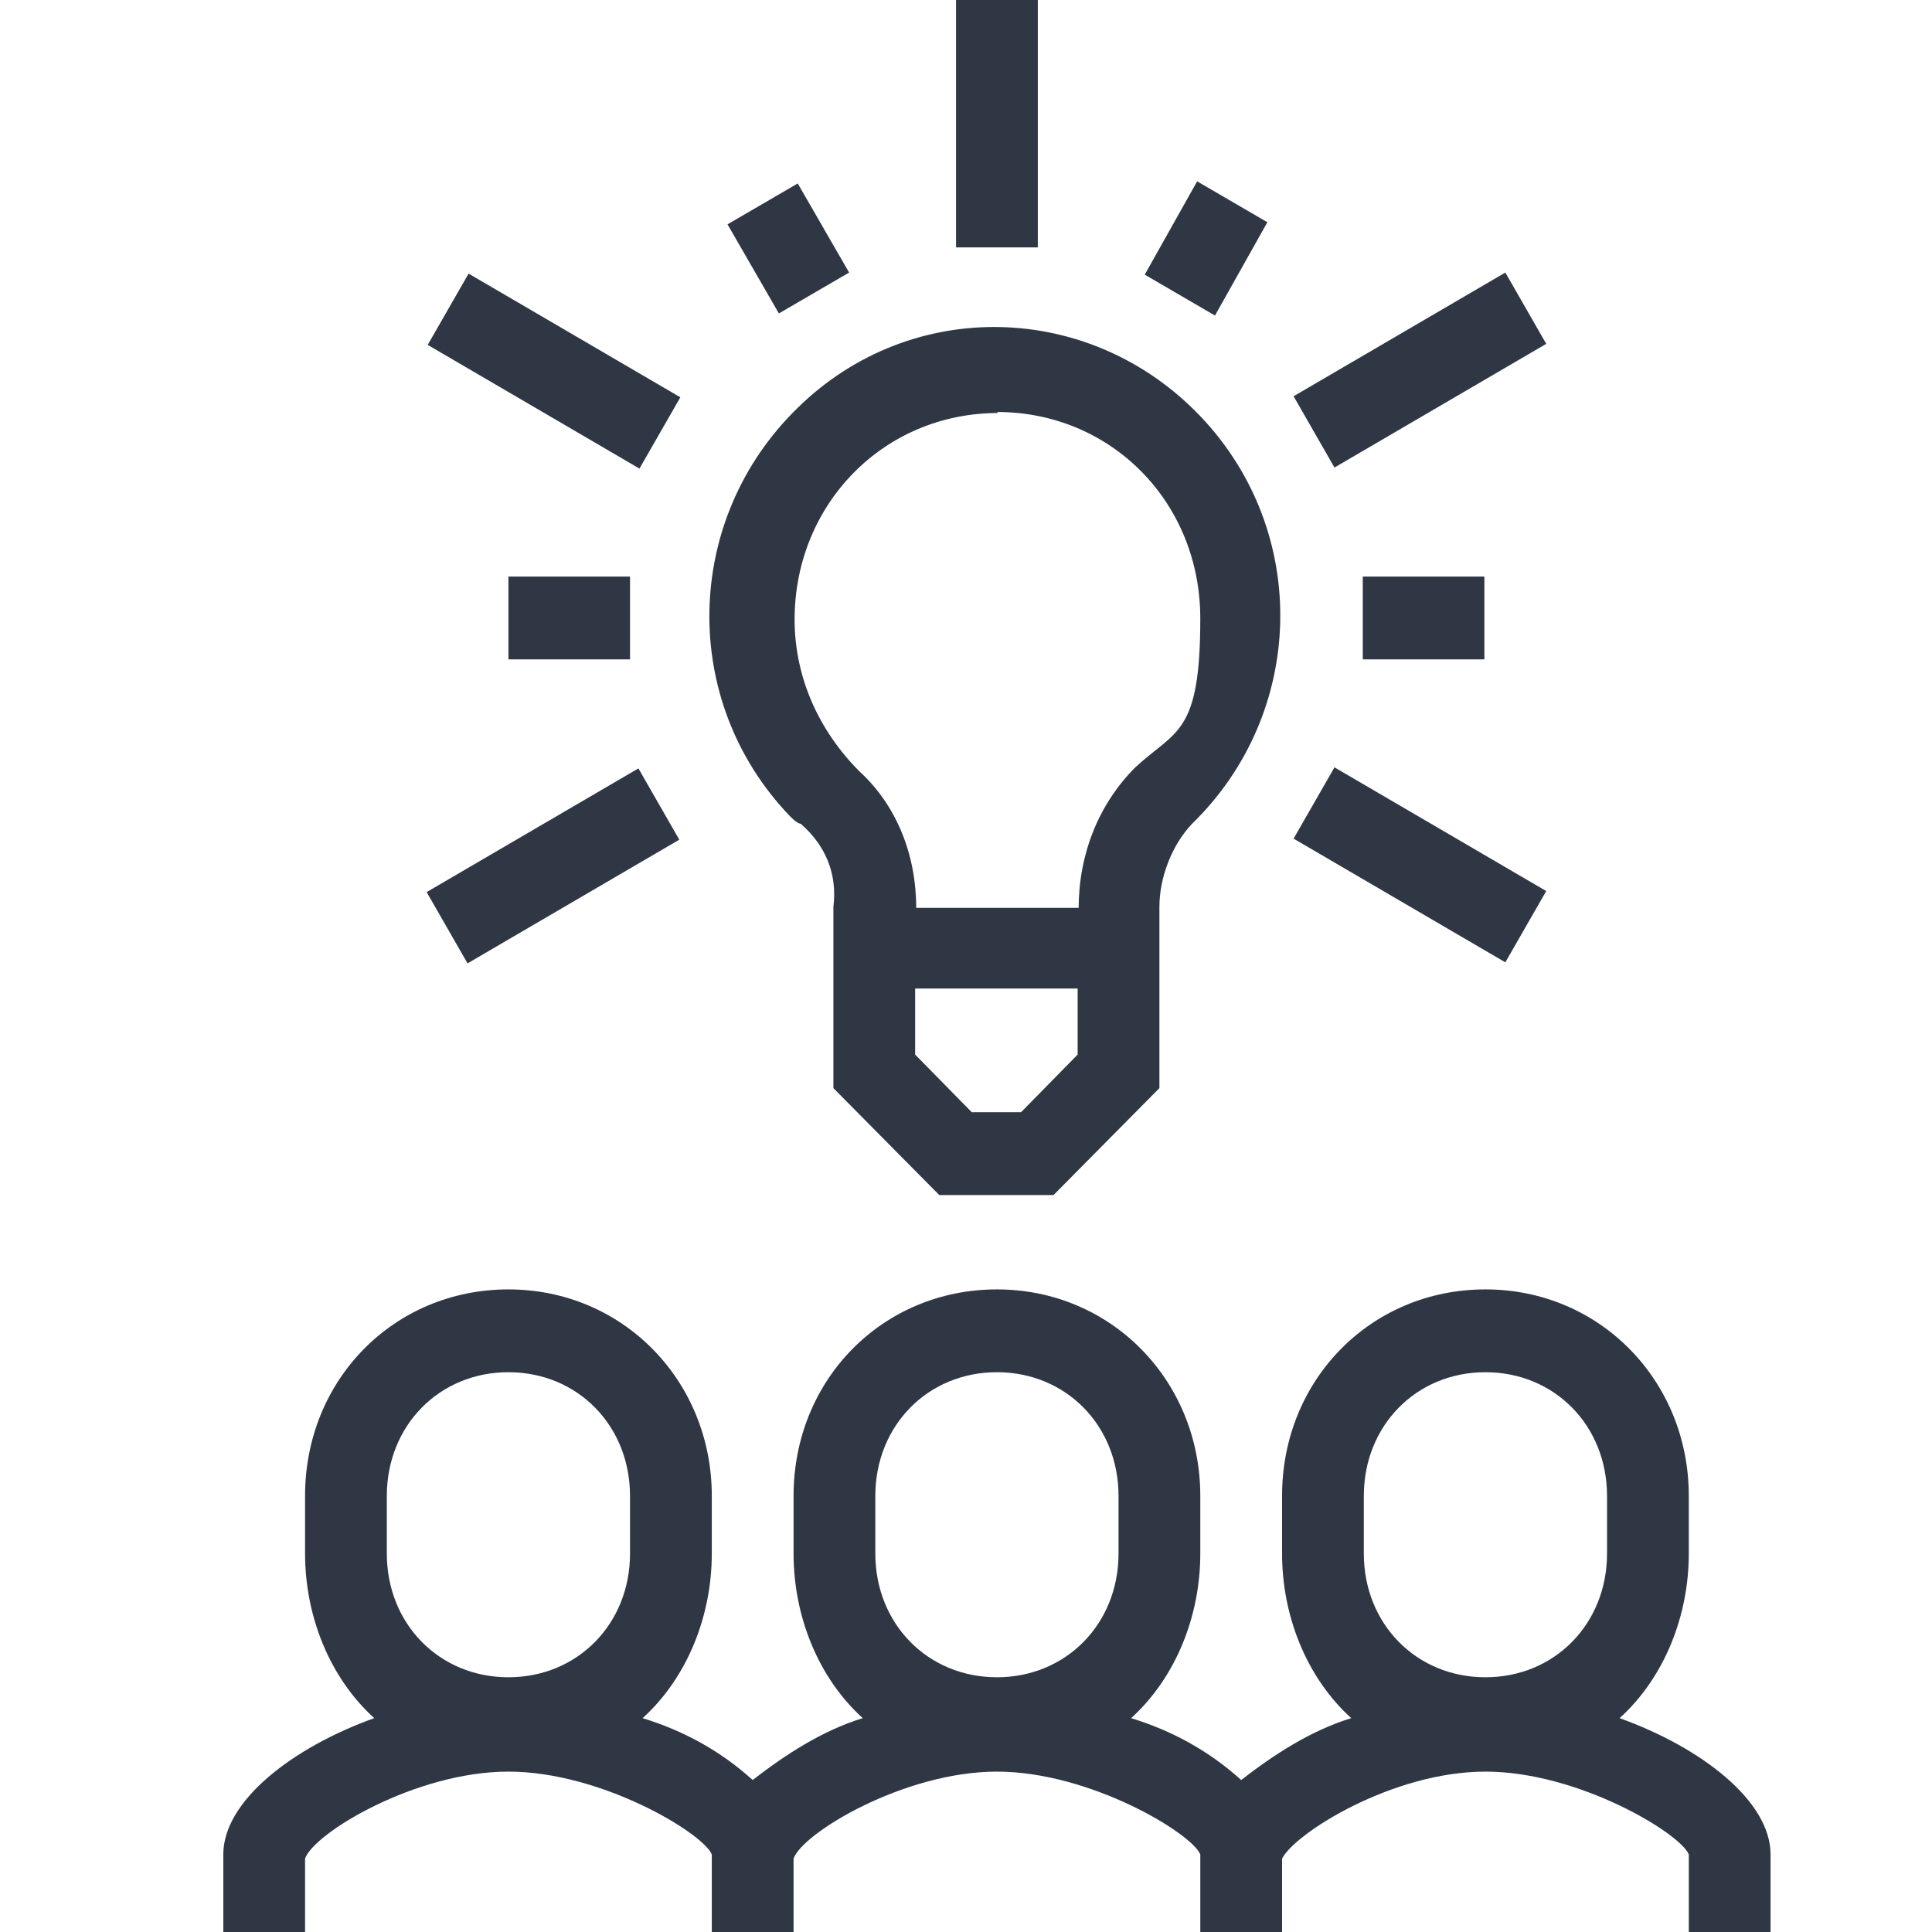
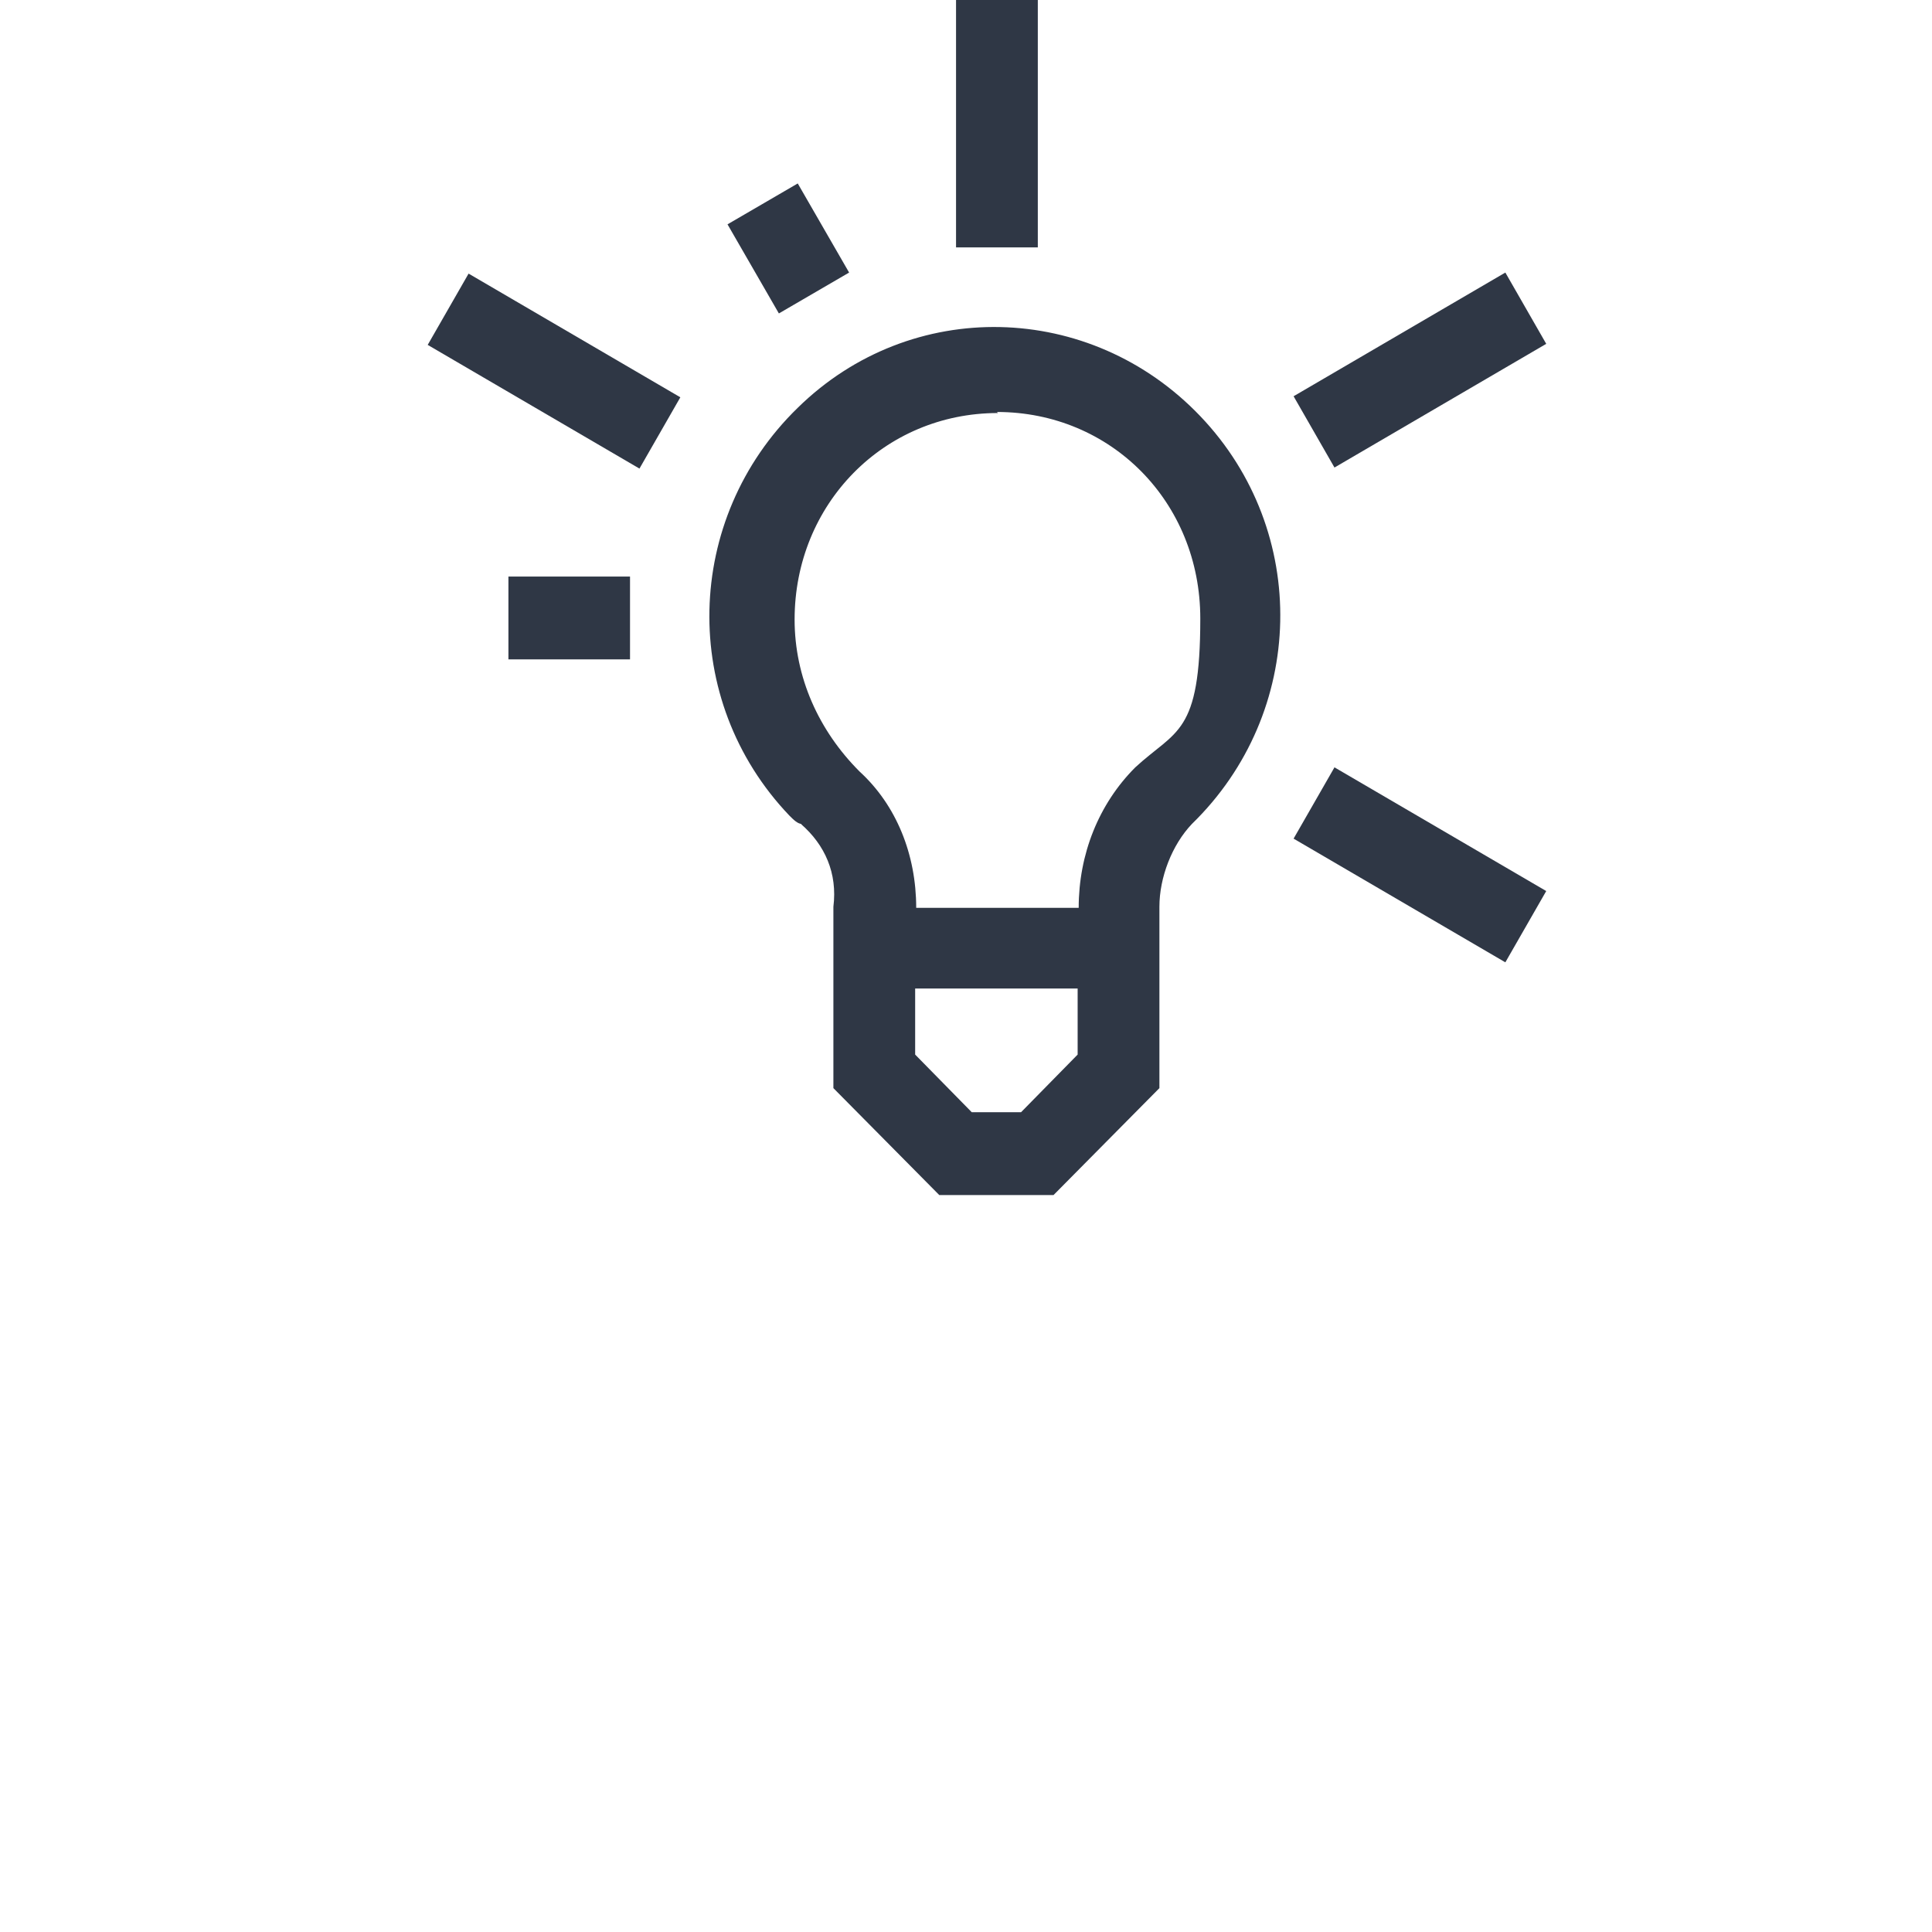
<svg xmlns="http://www.w3.org/2000/svg" id="Layer_1" data-name="Layer 1" version="1.1" viewBox="0 0 184.3 184.3">
  <defs>
    <style>
      .cls-1 {
        fill: #2f3745;
        stroke-width: 0px;
      }
    </style>
  </defs>
-   <path class="cls-1" d="M154.5,163.9c4.3-3.9,6.6-9.8,6.6-15.7v-5.5c0-11-8.5-19.7-19.4-19.7s-19.4,8.6-19.4,19.7v5.5c0,5.9,2.3,11.8,6.6,15.7-3.9,1.2-7.4,3.5-10.5,5.9-3.1-2.8-6.6-4.7-10.5-5.9,4.3-3.9,6.6-9.8,6.6-15.7v-5.5c0-11-8.5-19.7-19.4-19.7s-19.4,8.6-19.4,19.7v5.5c0,5.9,2.3,11.8,6.6,15.7-3.9,1.2-7.4,3.5-10.5,5.9-3.1-2.8-6.6-4.7-10.5-5.9,4.3-3.9,6.6-9.8,6.6-15.7v-5.5c0-11-8.5-19.7-19.4-19.7s-19.4,8.6-19.4,19.7v5.5c0,5.9,2.3,11.8,6.6,15.7-7.8,2.8-14.4,7.9-14.4,13v7.9h7.8v-7.5c.8-2.4,10.5-8.3,19.4-8.3s18.6,5.9,19.4,7.9v7.9h7.8v-7.5c.8-2.4,10.5-8.3,19.4-8.3s18.6,5.9,19.4,7.9v7.9h7.8v-7.5c1.2-2.4,10.5-8.3,19.4-8.3s18.6,5.9,19.4,7.9v7.9h7.8v-7.9c0-5.1-6.6-10.2-14.4-13ZM60.1,148.2c0,6.7-5,11.8-11.6,11.8s-11.6-5.1-11.6-11.8v-5.5c0-6.7,5-11.8,11.6-11.8s11.6,5.1,11.6,11.8v5.5ZM106.7,148.2c0,6.7-5,11.8-11.6,11.8s-11.6-5.1-11.6-11.8v-5.5c0-6.7,5-11.8,11.6-11.8s11.6,5.1,11.6,11.8v5.5ZM153.3,148.2c0,6.7-5,11.8-11.6,11.8s-11.6-5.1-11.6-11.8v-5.5c0-6.7,5-11.8,11.6-11.8s11.6,5.1,11.6,11.8v5.5Z" />
  <path class="cls-1" d="M91.2,0h7.8v23.6h-7.8V0Z" />
  <path class="cls-1" d="M123.4,37.8l20.2-11.8,3.9,6.8-20.2,11.8-3.9-6.8Z" />
  <path class="cls-1" d="M123.4,80l3.9-6.8,20.2,11.8-3.9,6.8-20.2-11.8Z" />
  <path class="cls-1" d="M69.4,21.4l6.7-3.9,4.9,8.5-6.7,3.9-4.9-8.5Z" />
-   <path class="cls-1" d="M130,55h11.6v7.9h-11.6v-7.9Z" />
-   <path class="cls-1" d="M109.2,26.2l5-8.9,6.7,3.9-5,8.9-6.7-3.9Z" />
  <path class="cls-1" d="M40.8,32.9l3.9-6.8,20.2,11.8-3.9,6.8-20.2-11.8Z" />
-   <path class="cls-1" d="M40.7,85.1l20.2-11.8,3.9,6.8-20.2,11.8-3.9-6.8Z" />
  <path class="cls-1" d="M48.5,55h11.6v7.9h-11.6v-7.9Z" />
  <path class="cls-1" d="M76.4,78.6c2.3,2,3.5,4.7,3.1,7.9v17.3l10.1,10.2h10.9l10.1-10.2v-17.3c0-2.8,1.2-5.9,3.1-7.9,10.9-10.6,11.3-27.9.8-38.9-10.5-11-27.6-11.4-38.4-.8-10.9,10.6-11.3,27.9-.8,38.9.4.4.8.8,1.2.8ZM102.8,100.6l-5.4,5.5h-4.7l-5.4-5.5v-6.3h15.5v6.3ZM95.1,39.3c10.9,0,19.4,8.6,19.4,19.7s-2.3,10.6-6.2,14.2c-3.5,3.5-5.4,8.3-5.4,13.4h-15.5c0-5.1-1.9-9.8-5.4-13-3.9-3.9-6.2-9-6.2-14.5,0-11,8.5-19.7,19.4-19.7Z" />
</svg>